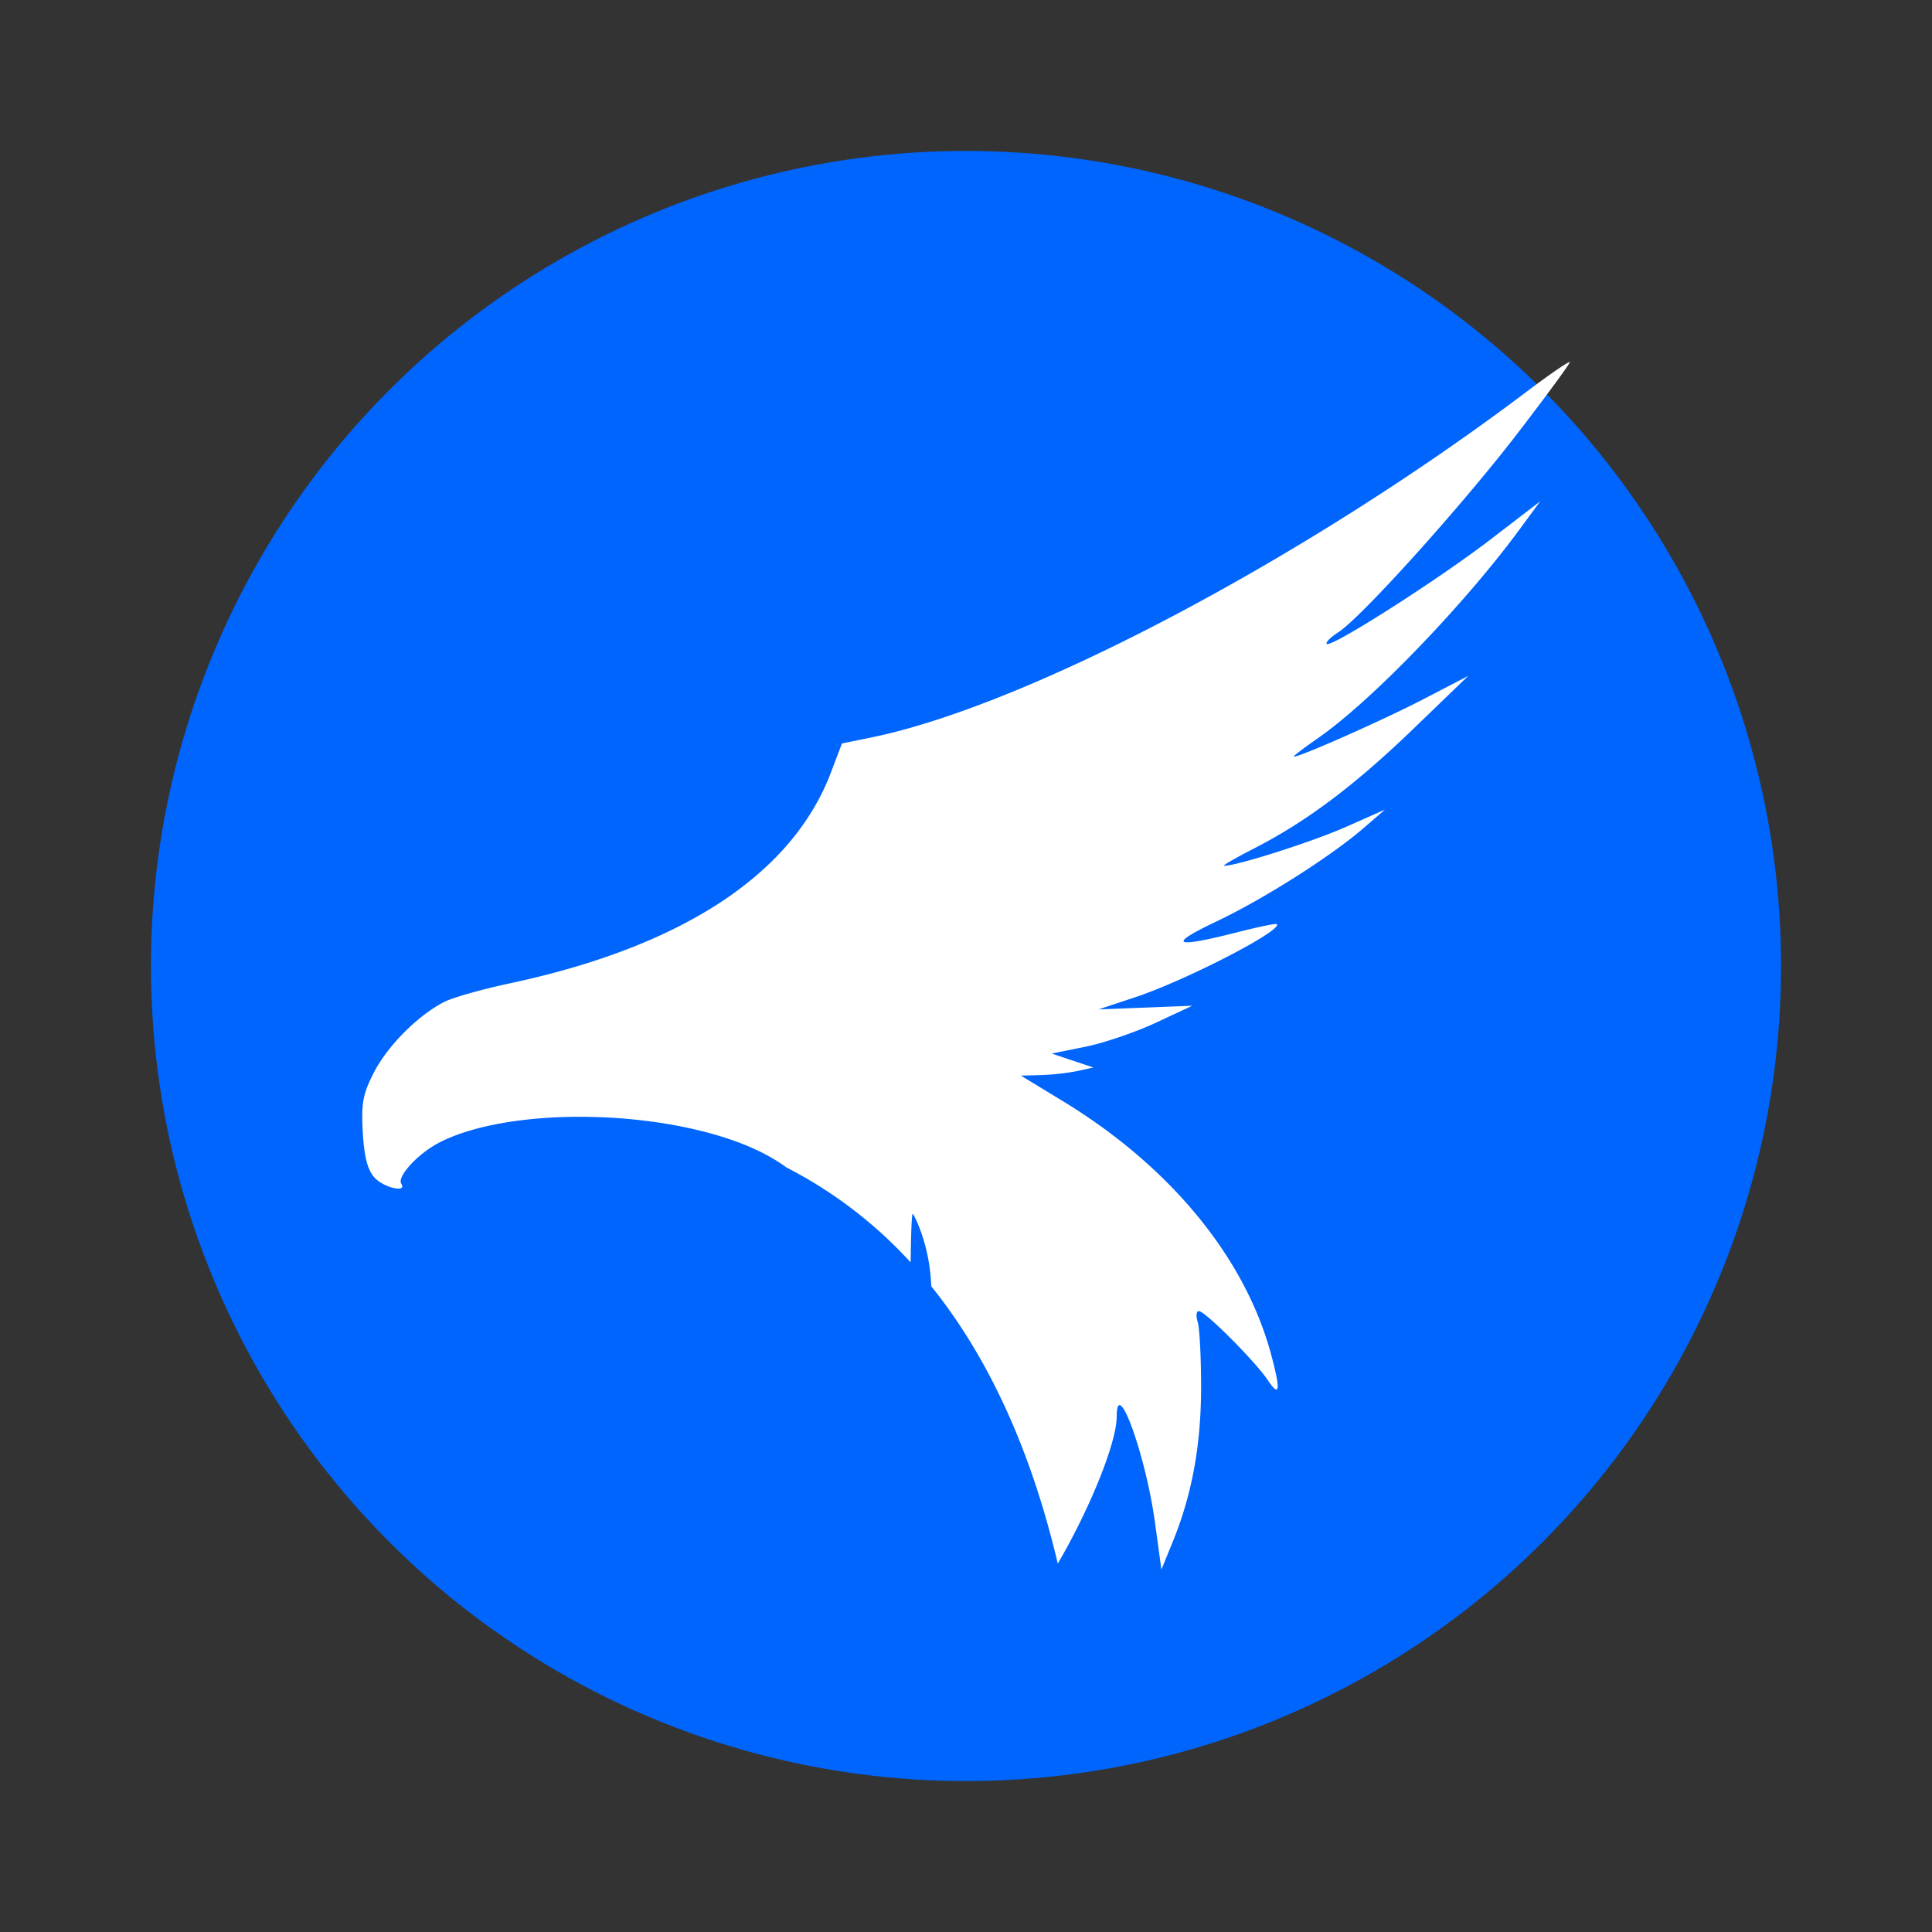
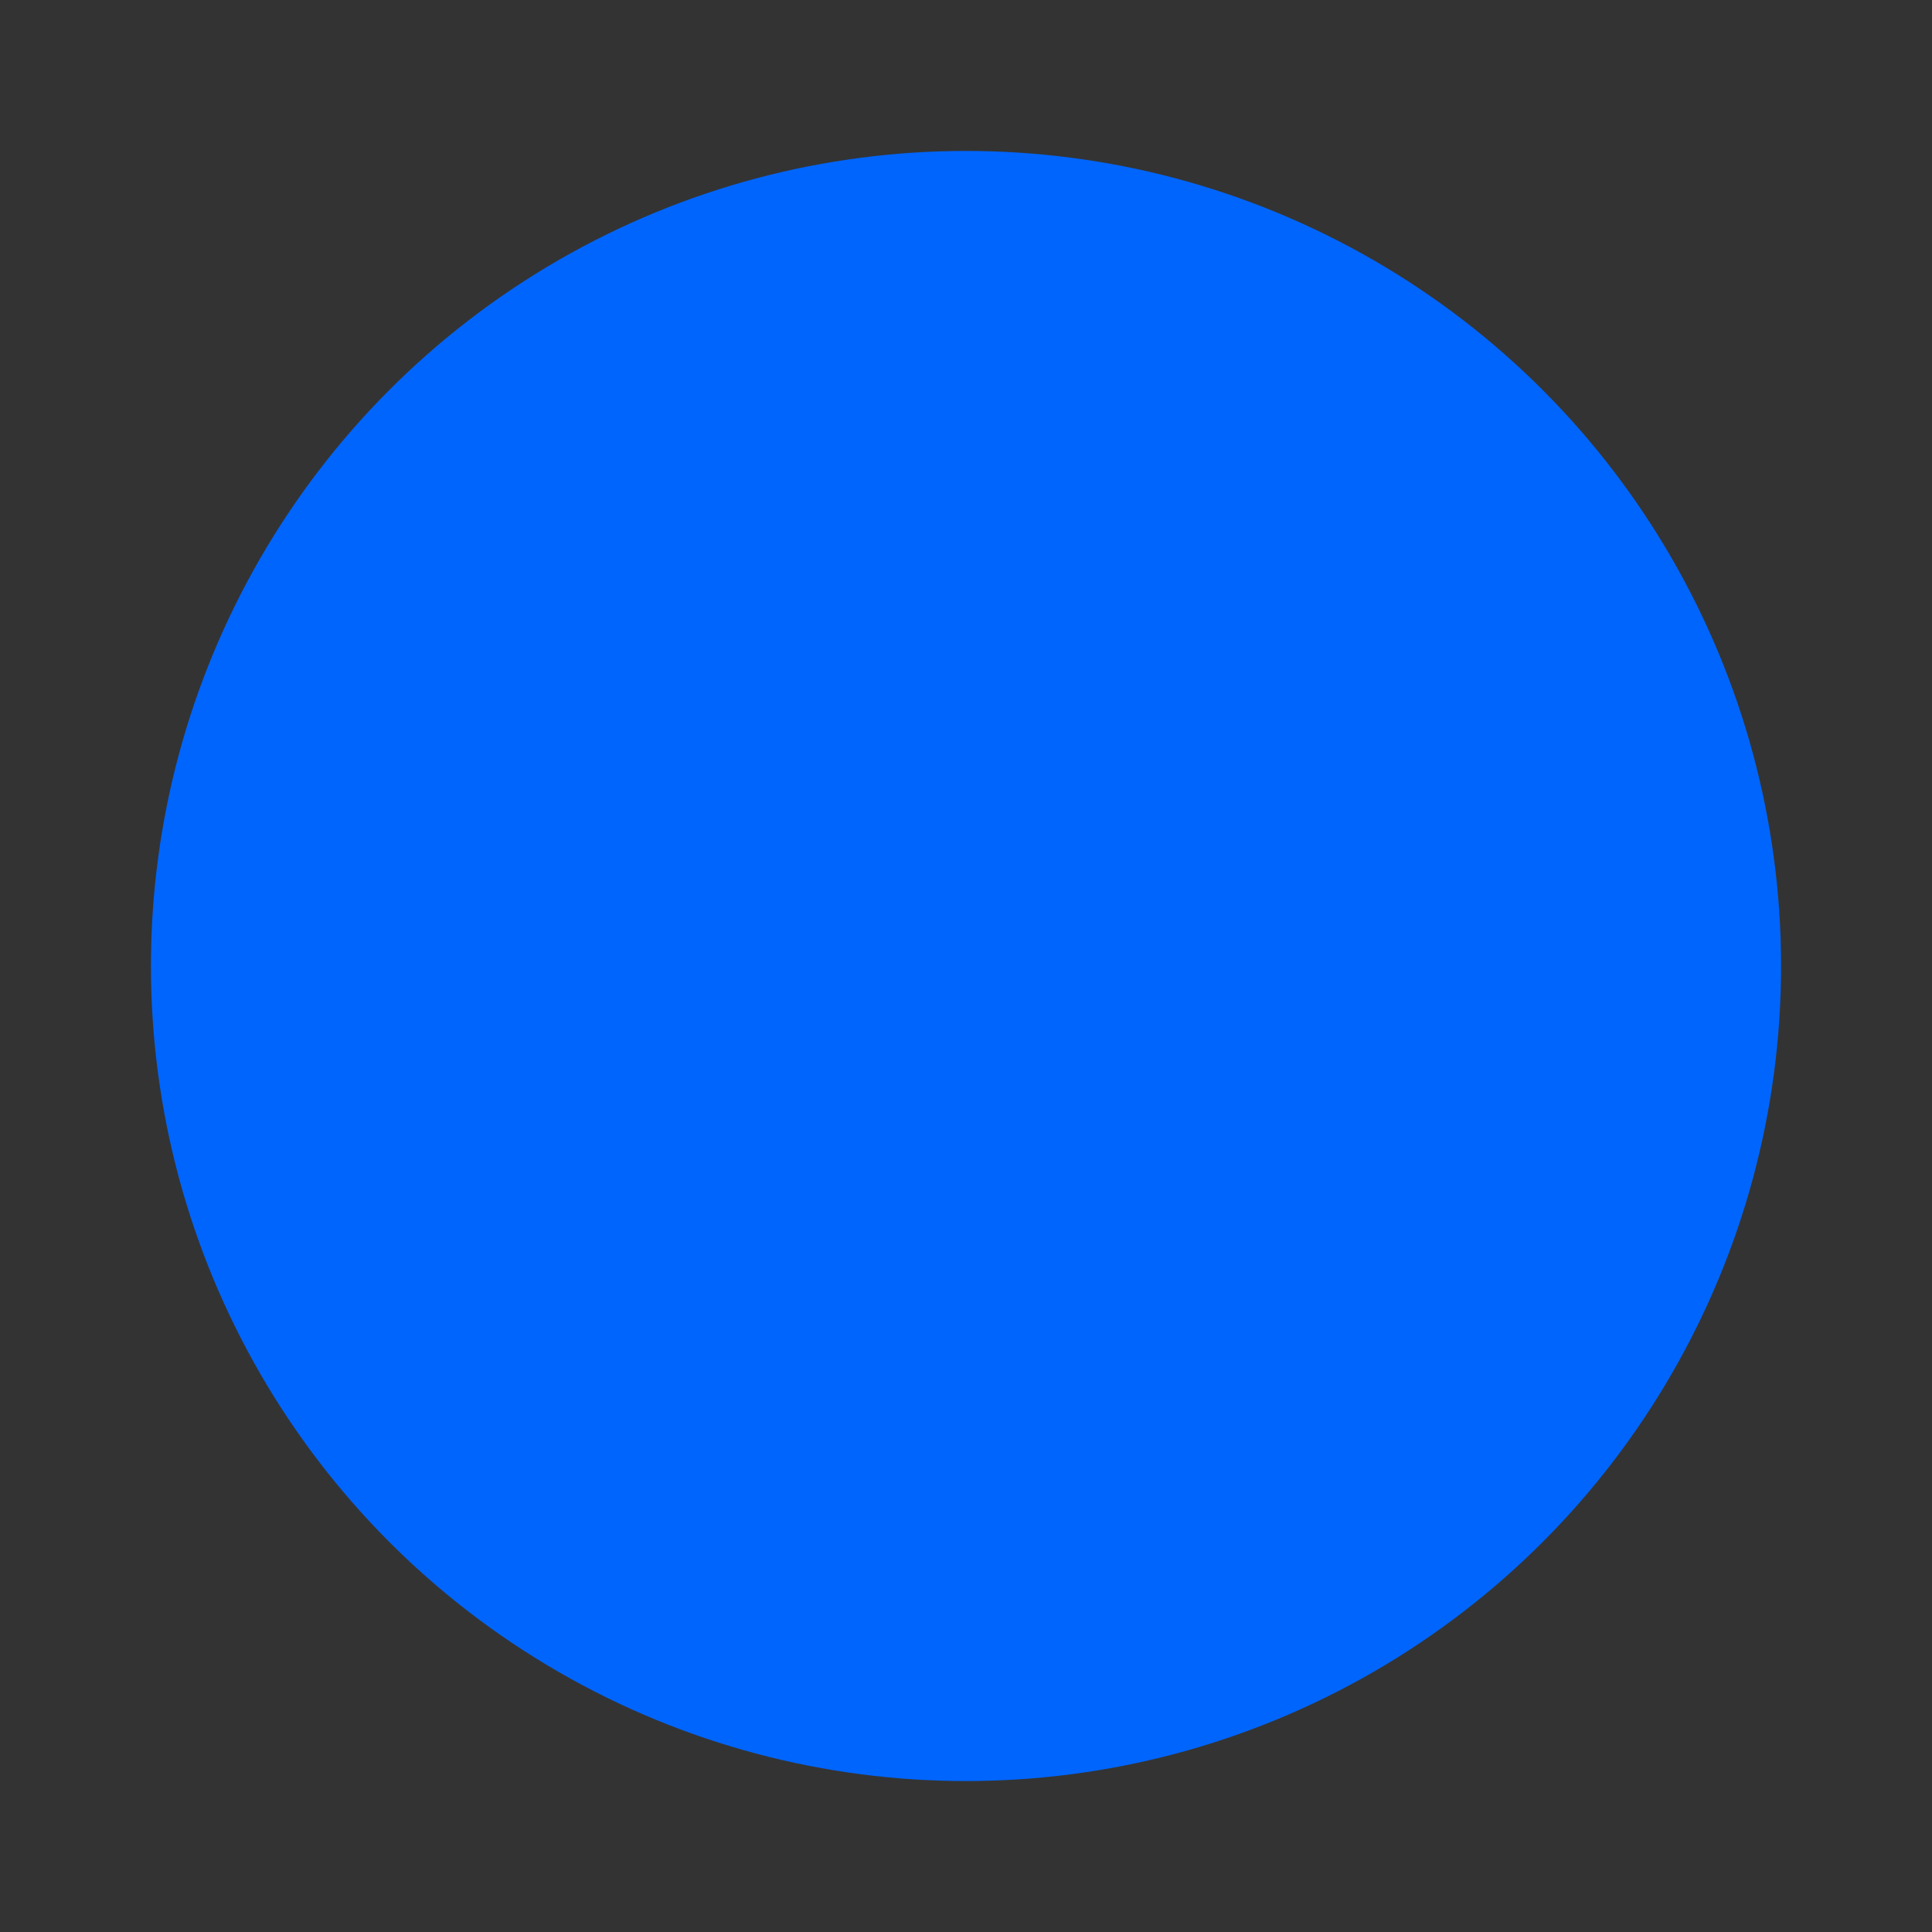
<svg xmlns="http://www.w3.org/2000/svg" width="64" height="64">
  <rect width="100%" height="100%" fill="#333333" stroke="none" />
  <circle cx="32" cy="32" r="27" fill="#0065fc" fill-rule="evenodd" style="paint-order:fill markers stroke" />
-   <path fill="#fff" d="M52 12c0-.056-.64.381-1.423.971-7.361 5.552-16.562 10.407-21.714 11.458l-.972.199-.368.967c-1.283 3.373-4.93 5.765-10.65 6.983-.903.193-1.872.467-2.153.61-.868.441-1.876 1.45-2.332 2.335-.368.715-.425 1.023-.37 1.991.047.815.16 1.247.39 1.497.31.336 1.081.513.886.203-.153-.245.574-1.022 1.292-1.383 1.163-.583 2.97-.86 4.862-.834.337.006.744.021 1.024.043 1.416.1 2.824.367 3.992.803.628.235 1.16.517 1.592.833a14.56 14.56 0 0 1 4.108 3.141c.001-.04.005-.08.005-.122.007-.816.036-1.483.062-1.483.026 0 .128.208.228.465.24.62.365 1.275.39 1.932 2.162 2.686 3.44 5.994 4.191 9.188 1.001-1.705 1.95-3.96 1.953-4.88.006-1.363.967 1.312 1.27 3.537l.21 1.54.38-.932c.635-1.56.933-3.19.935-5.112 0-.992-.05-1.965-.113-2.161-.064-.196-.046-.357.038-.357.208 0 1.862 1.657 2.286 2.29.4.596.43.336.102-.876-.868-3.205-3.357-6.224-6.91-8.38l-1.372-.834.684-.02a7.78 7.78 0 0 0 1.2-.135l.517-.115-.69-.23-.69-.232 1.105-.223c.609-.122 1.657-.478 2.33-.791l1.221-.57-1.552.061-1.552.06 1.207-.4c1.68-.557 4.903-2.221 4.697-2.424-.03-.03-.633.096-1.34.277-2.081.53-2.3.414-.675-.358 1.584-.752 3.812-2.166 4.907-3.115l.69-.597-1.294.573c-1.098.487-3.605 1.288-4.033 1.288-.072 0 .37-.257.982-.57 1.751-.898 3.335-2.087 5.293-3.974l1.81-1.746-1.465.761c-1.386.72-4.312 2.012-4.312 1.905 0-.027.37-.306.82-.619 1.748-1.215 4.843-4.425 6.675-6.923l.666-.907-1.632 1.253c-1.741 1.339-5.298 3.607-5.439 3.469-.046-.046.127-.22.385-.386.761-.49 4.114-4.213 5.957-6.615C51.23 13.104 52 12.056 52 12z" />
</svg>